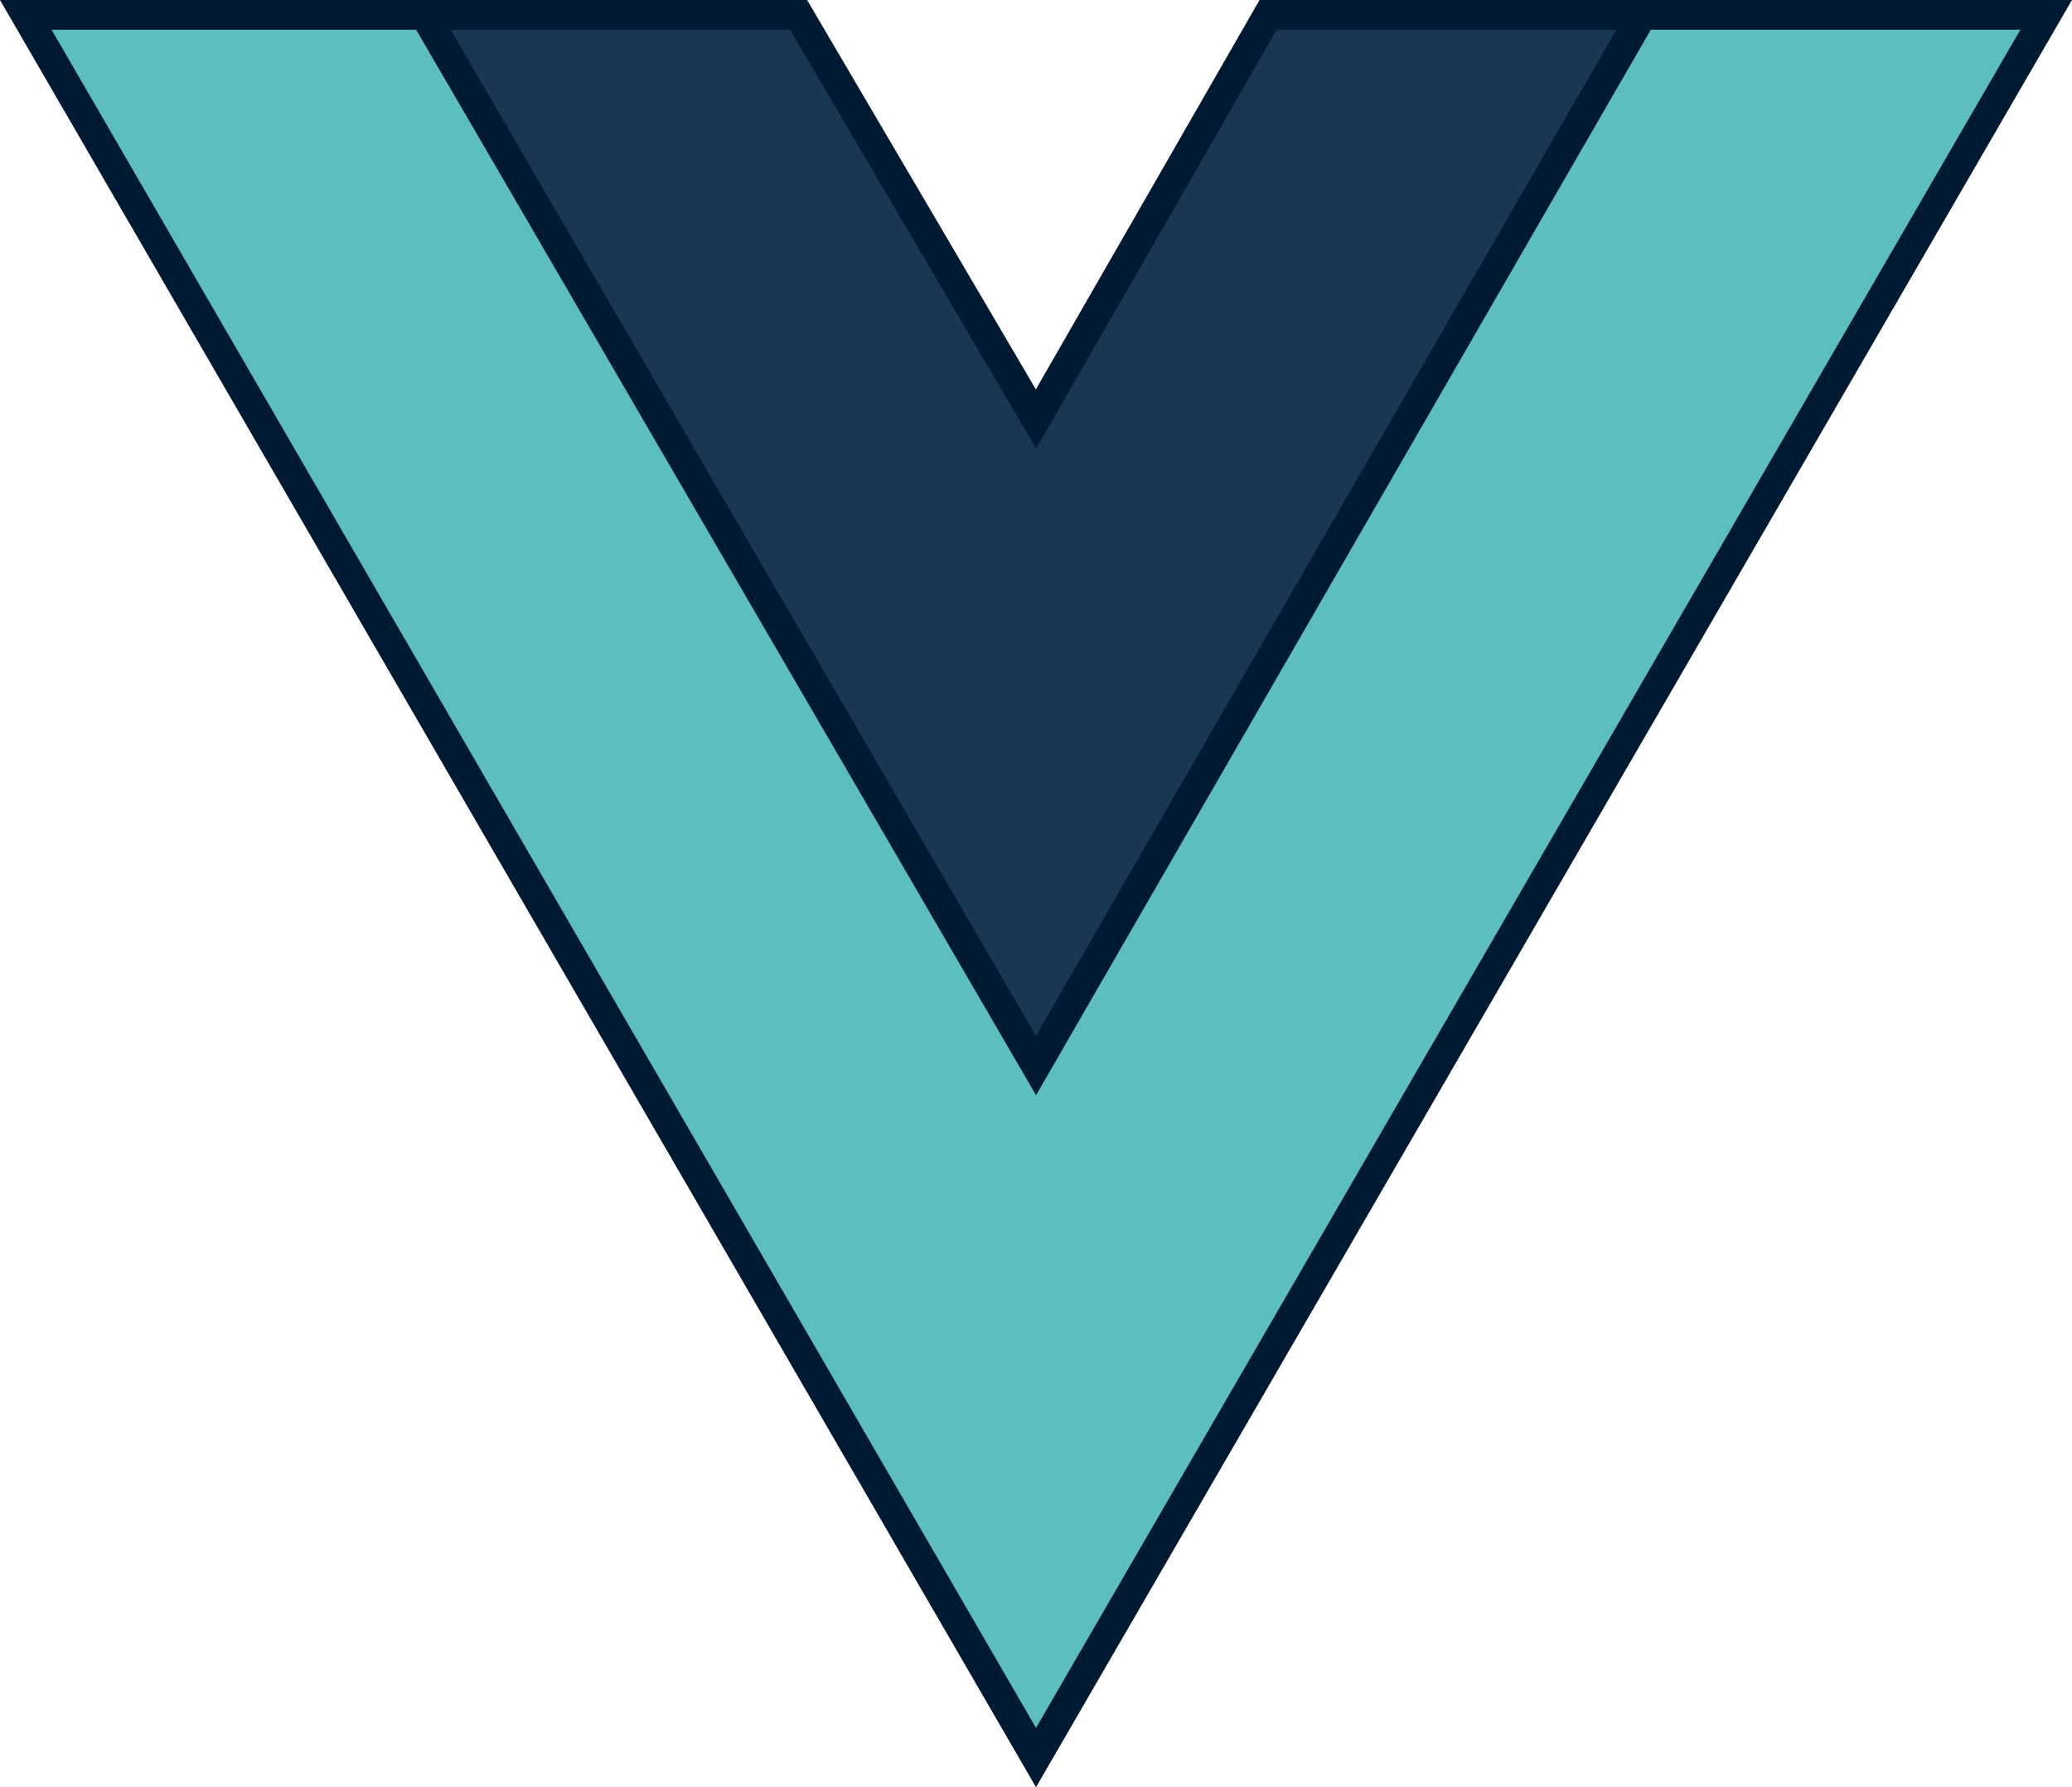
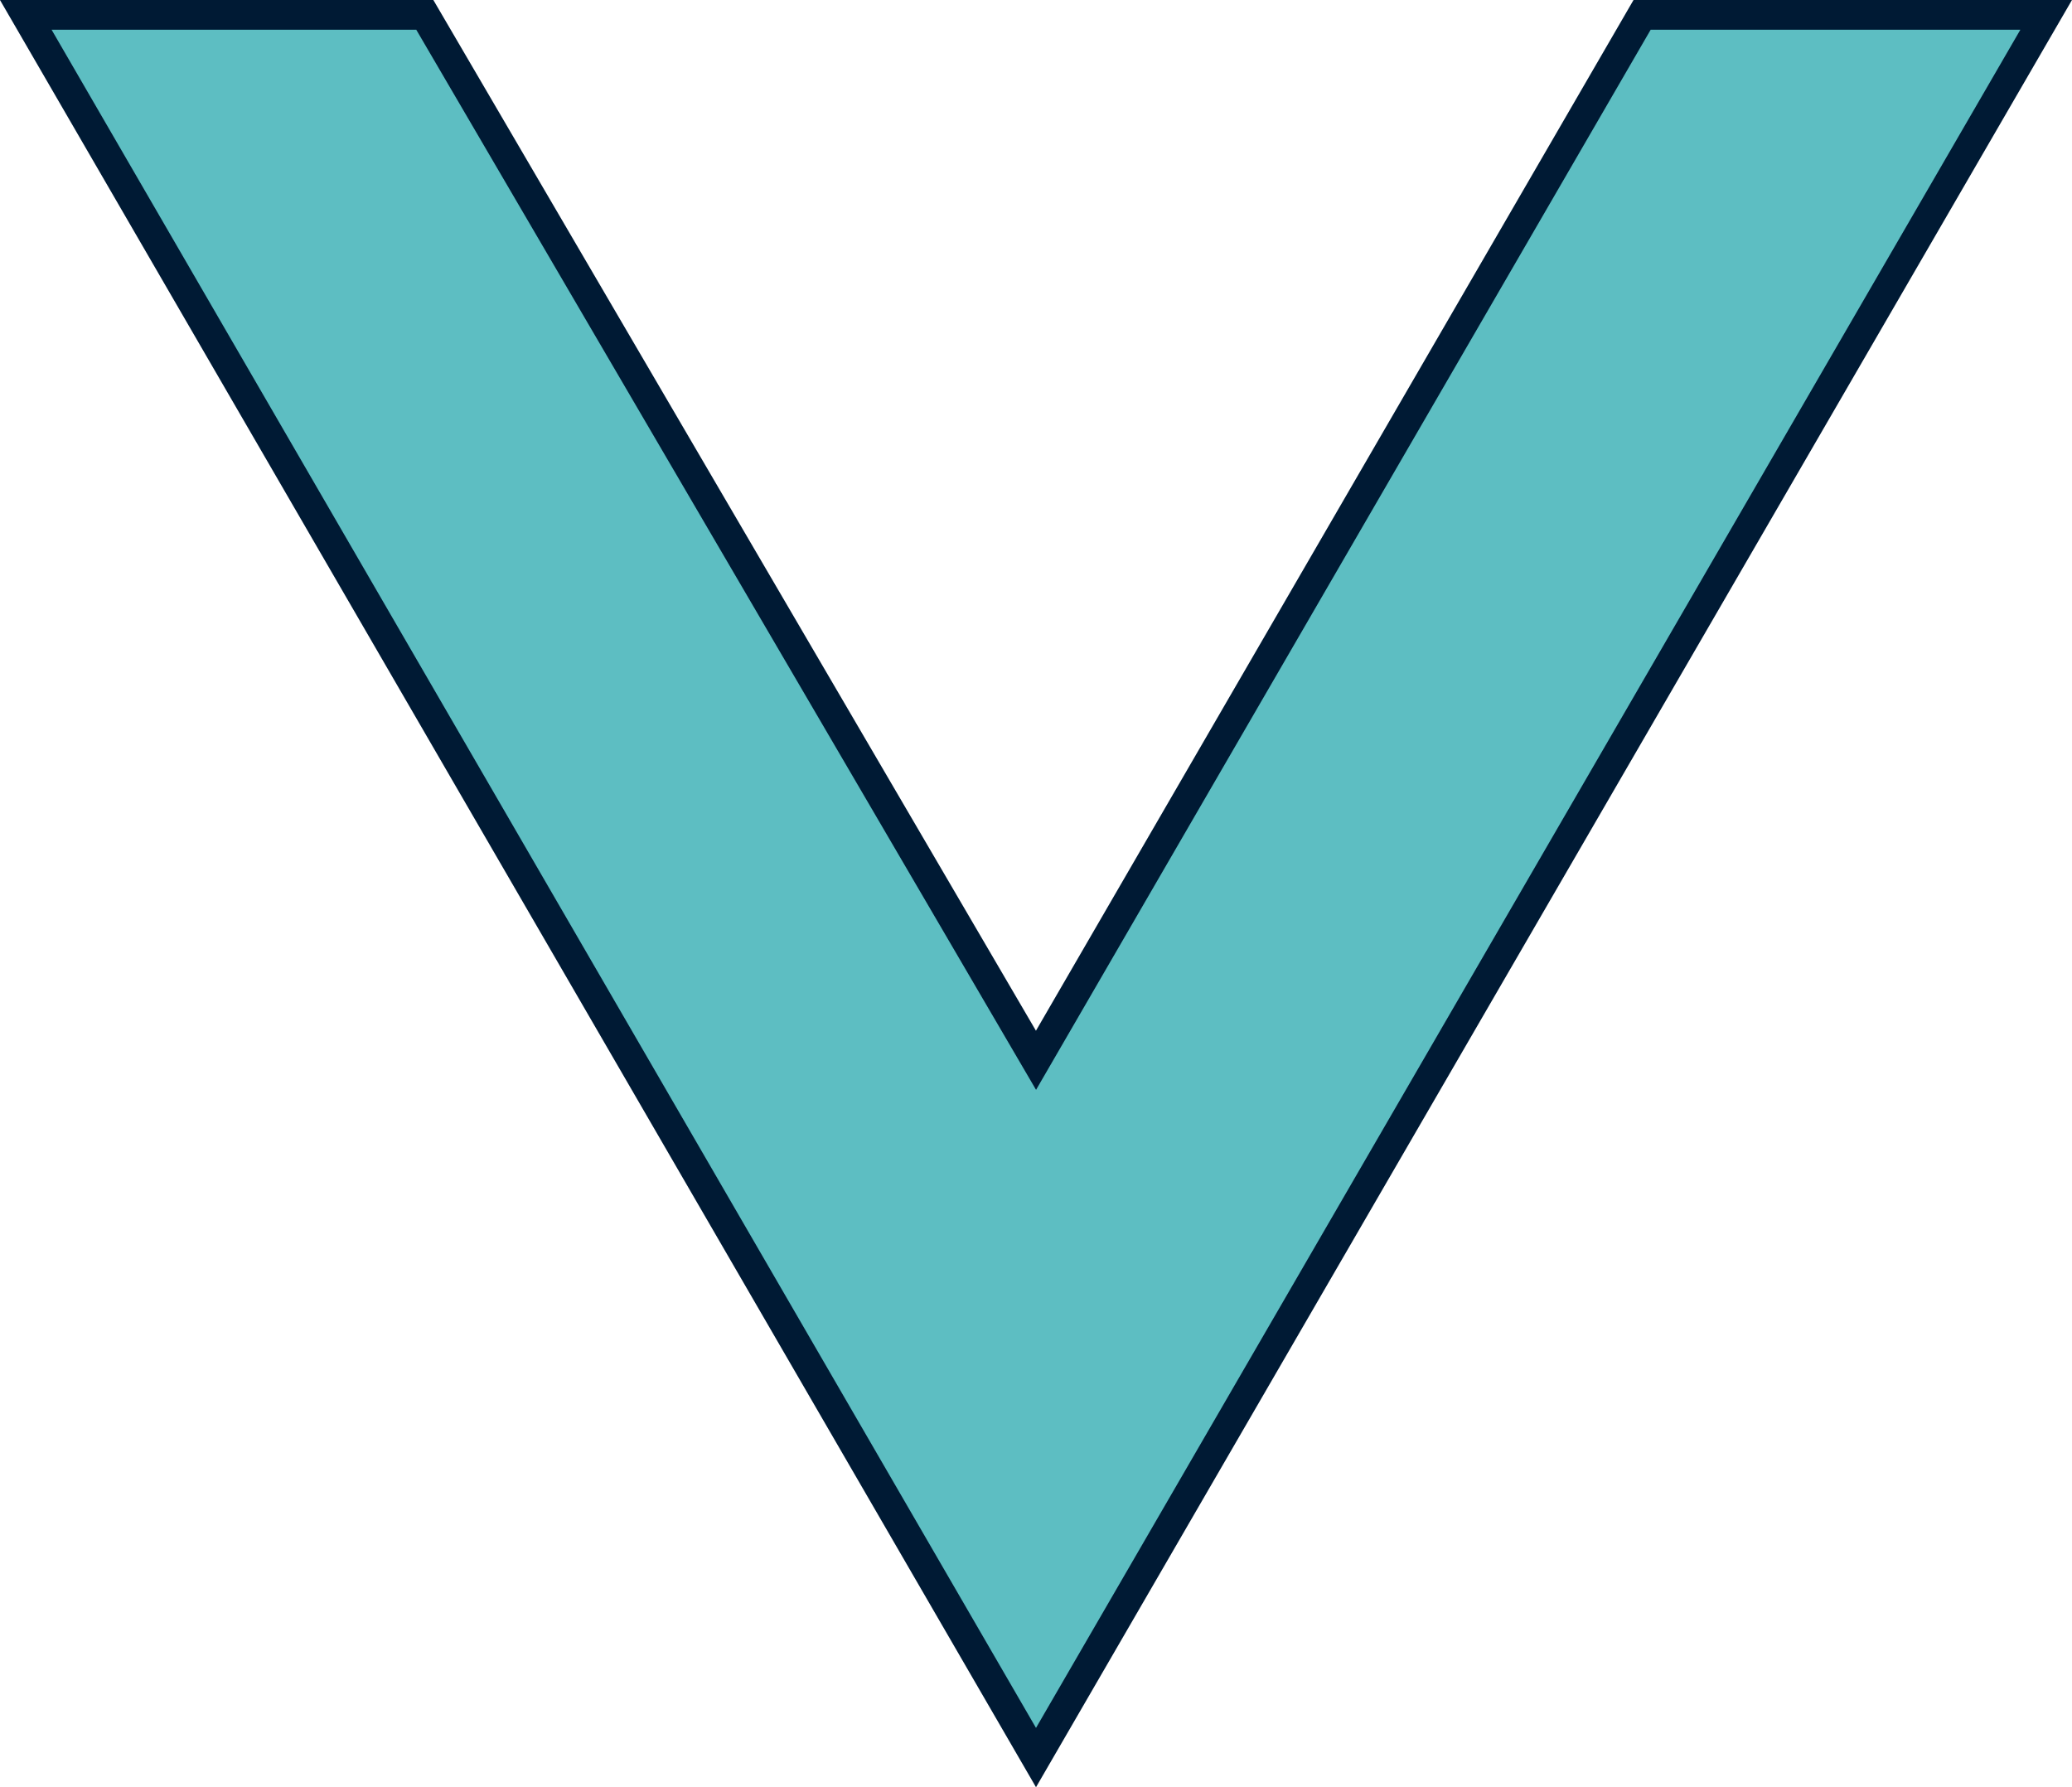
<svg xmlns="http://www.w3.org/2000/svg" width="48.76" height="42.056" viewBox="0 0 48.76 42.056">
  <g transform="translate(0.607 0.35)">
    <path d="M0,0,23.773,41.008l6.314-10.892L47.545,0H38.036L23.773,24.6,9.39,0Z" fill="#5dbec2" stroke="#001a34" stroke-width="0.7" />
-     <path d="M50.56,0,64.943,24.724,79.206,0h-8.8L64.943,9.509,59.356,0Z" transform="translate(-41.17)" fill="#193653" stroke="#001a34" stroke-width="0.7" />
  </g>
</svg>